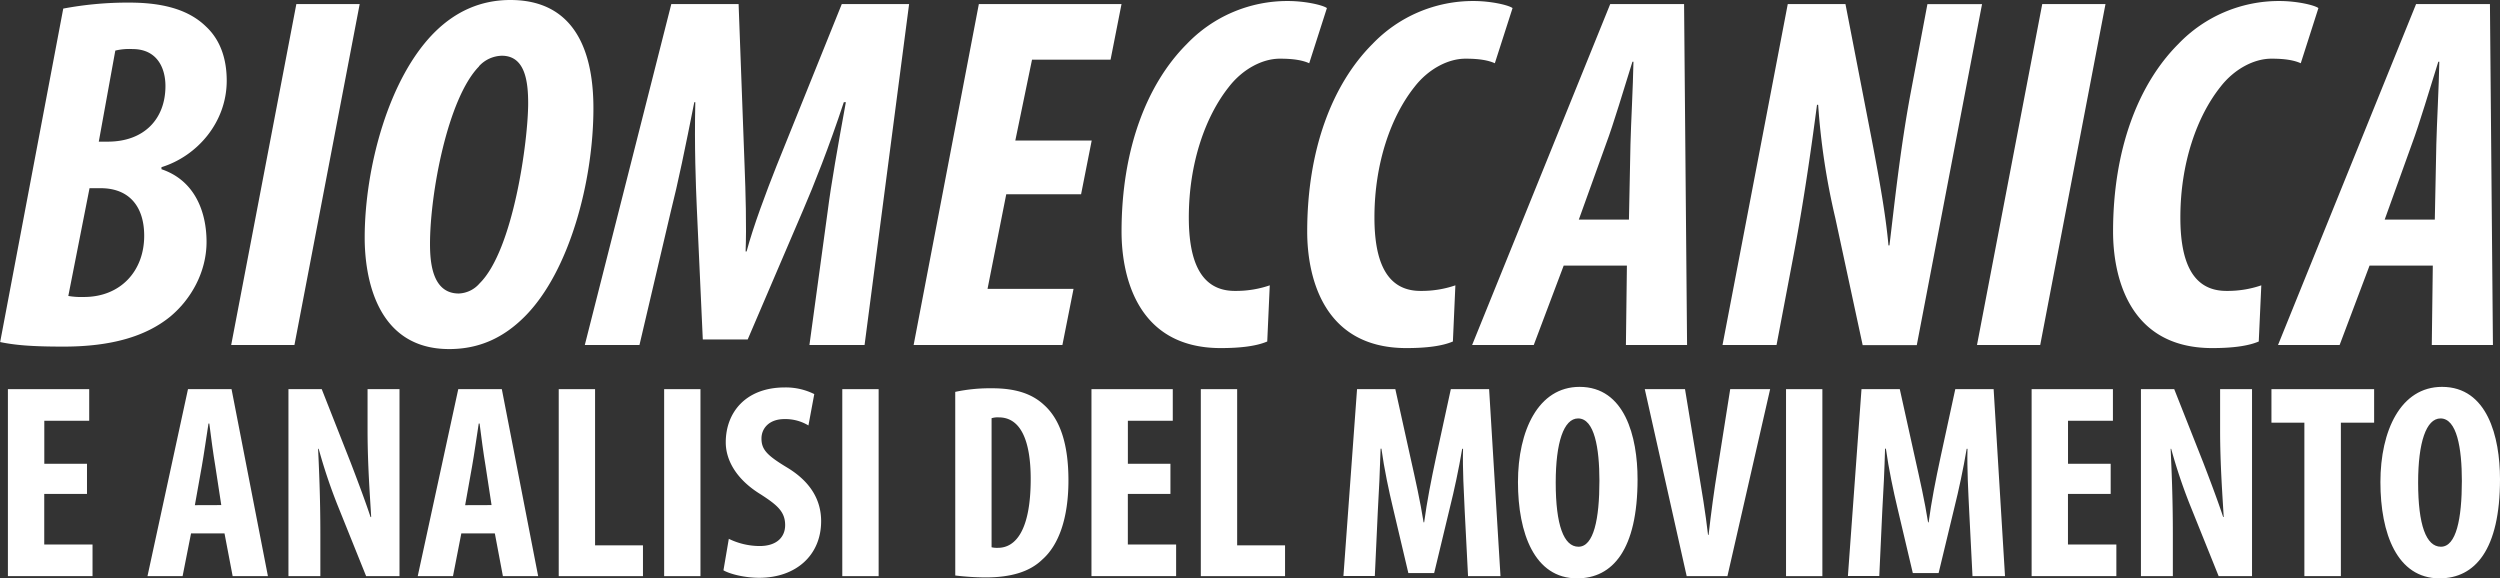
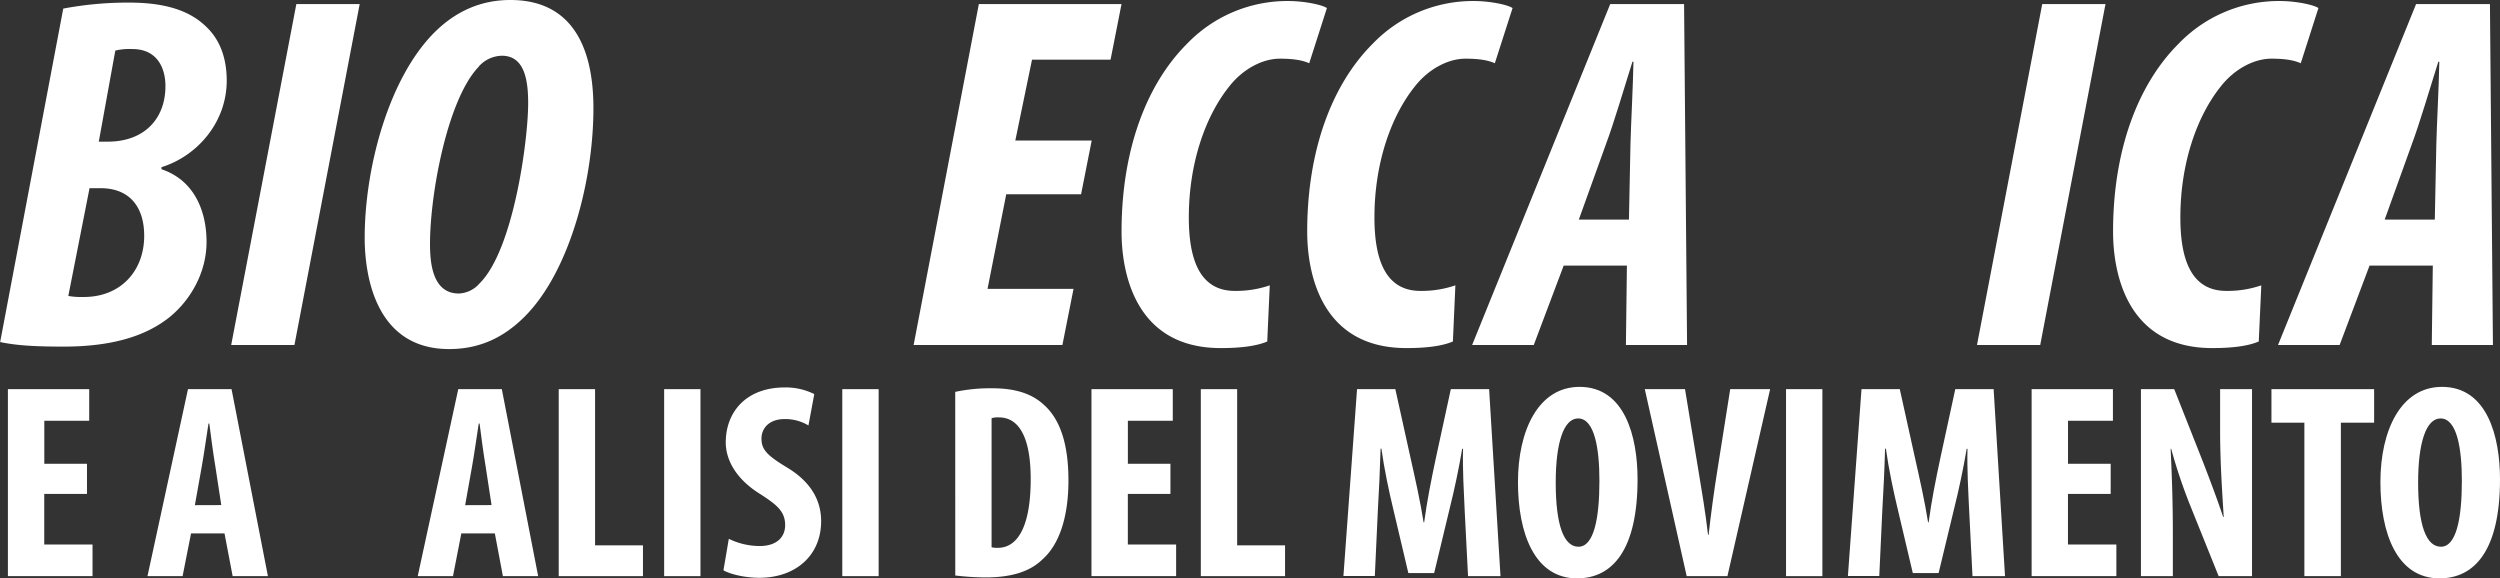
<svg xmlns="http://www.w3.org/2000/svg" viewBox="0 0 835.16 193.21">
  <rect x="0" y="0" width="835.16" height="193.21" fill="#333333" stroke="none" />
  <defs>
    <style>.cls-1{fill:#fff;}</style>
  </defs>
  <title>figura1Risorsa 28</title>
  <g id="Livello_2" data-name="Livello 2">
    <g id="Livello_1-2" data-name="Livello 1">
      <path class="cls-1" d="M21.13,2.87a116.07,116.07,0,0,1,22-2c9.29,0,19.09,1.53,25.69,8,4.9,4.56,6.92,11,6.92,18.08,0,13.86-9.8,25.18-21.8,28.9v.68C65.24,60.33,69,71,69,80.79c0,10.14-5.23,19.26-12.16,25-8.12,6.59-19.61,10-35.66,10-10.82,0-16.23-.51-21.13-1.52Zm1.69,96a25.45,25.45,0,0,0,5.24.34c12.16,0,20.11-8.62,20.11-20.45,0-9.64-4.9-15.89-14.54-15.89H29.91ZM33,47.32h3c12.17,0,19.27-7.6,19.27-18.59,0-5.91-2.71-12.34-11-12.34a20.12,20.12,0,0,0-5.75.51Z" />
      <path class="cls-1" d="M120.16,1.35,98.36,115.26H77.23L99,1.35Z" />
      <path class="cls-1" d="M198.24,36.17c0,24.16-7.94,54.59-23,69.63-7.1,7.1-15.22,10.81-25.19,10.81-24.67,0-28.22-24.67-28.22-37.18,0-23.15,7.94-53.57,23.66-68.95,6.76-6.59,15-10.48,25-10.48C195.2,0,198.24,22.65,198.24,36.17Zm-38.2-14c-10.47,10.65-16.39,42.42-16.39,59.32,0,6.42.85,16.56,9.63,16.56a9.67,9.67,0,0,0,6.93-3.38c11.33-11.15,16.23-47.83,16.23-60.16,0-7.27-1-15.89-8.79-15.89A10.67,10.67,0,0,0,160,22.14Z" />
-       <path class="cls-1" d="M270.4,115.26l6.09-44.62c1.18-9.29,3.38-21.63,6.08-36.5h-.68C277,49,271.75,62.19,268.37,70L249.78,113.4h-15l-2-43.94c-.33-7.6-.84-20.45-.5-35.32h-.34C229,49,226.46,61.35,224.09,70.64l-10.47,44.62H195.36L224.26,1.35h22.48l2,54.08c.34,8.45.67,20.28.34,28.57h.33c2.2-8.29,6.6-20,10-28.57l21.8-54.08H303.7L288.82,115.26Z" />
      <path class="cls-1" d="M361.15,64.9h-25l-6.25,31.6h28.73l-3.72,18.76H305.21L327,1.35h47.66L371,19.94H344.76l-5.58,27H364.7Z" />
      <path class="cls-1" d="M423.34,114.08c-3.55,1.52-8.79,2.2-15.55,2.2-28.9,0-33.12-25.69-33.12-38.88,0-27.54,8.45-49.35,21.8-62.7A46.49,46.49,0,0,1,430.27.34c5.75,0,11.66,1.35,13,2.36l-5.91,18.43c-2.2-1-5.24-1.53-9.8-1.53-5.92,0-12.51,3.55-17.07,9.47-7.78,9.8-13.35,25.35-13.35,43.6,0,14.71,4.05,24.51,15.38,24.51a34.56,34.56,0,0,0,11.66-1.86Z" />
      <path class="cls-1" d="M485.36,114.08c-3.55,1.52-8.79,2.2-15.55,2.2-28.9,0-33.12-25.69-33.12-38.88,0-27.54,8.45-49.35,21.8-62.7A46.49,46.49,0,0,1,492.29.34c5.75,0,11.66,1.35,13,2.36l-5.92,18.43c-2.2-1-5.24-1.53-9.8-1.53-5.92,0-12.51,3.55-17.07,9.47-7.78,9.8-13.35,25.35-13.35,43.6,0,14.71,4.05,24.51,15.38,24.51a34.52,34.52,0,0,0,11.66-1.86Z" />
      <path class="cls-1" d="M522.37,88.73l-10,26.53H491.78L537.92,1.35h24.67l1,113.91H543.16l.33-26.53Zm21.8-15.38.51-25.18c.17-6.93.84-18.93,1-27.55h-.34c-2.7,8.62-6.42,21.12-8.79,27.38l-9.12,25.35Z" />
-       <path class="cls-1" d="M575.43,115.26,597.23,1.35H616.5l8.79,45.3c2.87,15,4.73,25.85,5.58,35.32h.33c1.53-12.51,3.55-32.11,7.1-51l5.58-29.58h18.25l-21.8,113.91H622.25l-9.13-42.42A233.74,233.74,0,0,1,607.38,35H607c-1.52,11.5-4.06,30.26-7.78,50l-5.74,30.25Z" />
      <path class="cls-1" d="M703.37,1.35,681.56,115.26H660.44L682.24,1.35Z" />
      <path class="cls-1" d="M754.57,114.08c-3.55,1.52-8.79,2.2-15.55,2.2-28.9,0-33.12-25.69-33.12-38.88,0-27.54,8.45-49.35,21.8-62.7A46.49,46.49,0,0,1,761.5.34c5.75,0,11.66,1.35,13,2.36L768.6,21.13c-2.2-1-5.24-1.53-9.8-1.53-5.92,0-12.51,3.55-17.07,9.47-7.78,9.8-13.35,25.35-13.35,43.6,0,14.71,4,24.51,15.38,24.51a34.52,34.52,0,0,0,11.66-1.86Z" />
      <path class="cls-1" d="M791.58,88.73l-10,26.53H761L807.13,1.35H831.8l1,113.91H812.37l.34-26.53Zm21.8-15.38.51-25.18c.17-6.93.84-18.93,1-27.55h-.34c-2.7,8.62-6.42,21.12-8.78,27.38l-9.13,25.35Z" />
      <path class="cls-1" d="M29.06,165H14.78V181.9H30.91v10.56H2.64V130H29.8v10.56h-15v14.37H29.06Z" />
      <path class="cls-1" d="M63.82,178.19,61,192.46H49.27L62.8,130H77.35L89.5,192.46H77.72L75,178.19Zm10.1-9.46-2-13.07c-.65-3.8-1.48-10-2-14.18h-.27c-.65,4.17-1.58,10.66-2.23,14.28l-2.32,13Z" />
-       <path class="cls-1" d="M96.36,192.46V130h11.12l9.64,24.47c1.85,4.82,4.91,12.88,6.67,18.26H124c-.37-6.58-1.21-17.43-1.21-28.92V130h10.67v62.47H122.31l-9.55-23.73a178.87,178.87,0,0,1-6.3-18.81h-.19c.28,6.3.75,15.94.75,28.45v14.09Z" />
      <path class="cls-1" d="M154.11,178.19l-2.78,14.27H139.55L153.09,130h14.55l12.14,62.47H168l-2.69-14.27Zm10.1-9.46-2-13.07c-.65-3.8-1.48-10-2-14.18h-.28c-.64,4.17-1.57,10.66-2.22,14.28l-2.32,13Z" />
      <path class="cls-1" d="M186.65,130h12.14v52.18h16v10.29H186.65Z" />
      <path class="cls-1" d="M234,130v62.47H221.87V130Z" />
      <path class="cls-1" d="M243.47,180a23.68,23.68,0,0,0,10.29,2.41c5.74,0,8.53-3,8.53-7,0-4.54-2.79-6.77-8.07-10.2-8.53-5.19-11.77-11.77-11.77-17.43,0-10,6.67-18.35,19.74-18.35a21.4,21.4,0,0,1,9.83,2.22l-1.95,10.48a14.91,14.91,0,0,0-8-2.13c-5.19,0-7.69,3.15-7.69,6.49,0,3.7,1.85,5.65,8.62,9.73,8.25,5,11.31,11.31,11.31,17.89,0,11.4-8.44,18.91-20.68,18.91-5,0-9.91-1.3-11.95-2.5Z" />
      <path class="cls-1" d="M293.52,130v62.47H281.38V130Z" />
      <path class="cls-1" d="M319.11,130.91a56,56,0,0,1,12.33-1.2c7.88,0,13.35,1.85,17.33,5.56,5.38,4.82,8.16,13.07,8.16,25.21,0,12.61-3.24,21.6-8.71,26.42-4.18,4.08-10.39,6-19.1,6a89.9,89.9,0,0,1-10-.65Zm12.14,51.91a7.8,7.8,0,0,0,2.13.19c5.84,0,10.94-5.75,10.94-23,0-12.79-3.33-20.58-10.66-20.58a6.85,6.85,0,0,0-2.41.28Z" />
      <path class="cls-1" d="M391,165H376.77V181.9H392.9v10.56H364.62V130h27.16v10.56h-15v14.37H391Z" />
      <path class="cls-1" d="M401.15,130h12.14v52.18h16v10.29H401.15Z" />
      <path class="cls-1" d="M489.3,170.59c-.27-5.94-.74-14-.55-20.67h-.28c-1.11,6.67-2.78,14.36-4,19.18l-5.37,22.34h-8.62l-5.19-22c-1.21-5-2.88-12.79-3.81-19.55h-.27c-.19,6.76-.56,14.64-.93,20.85l-1,21.69H448.79L453.34,130h12.79l5,22.61c1.76,7.88,3.33,14.84,4.44,21.88h.19c.93-6.95,2.32-14,4-21.88L484.67,130h12.79l3.8,62.47H490.42Z" />
      <path class="cls-1" d="M547.05,160.11c0,23.55-8.34,33.1-20.2,33.1-14.19,0-19.75-15-19.75-32.17s6.77-31.8,20.58-31.8C542.79,129.24,547.05,145.84,547.05,160.11Zm-27.34,1.11c0,14.19,2.69,21.42,7.6,21.42,5.1,0,7-9.27,7-22,0-10.94-1.66-20.86-7.13-20.86C522.4,139.81,519.71,147.78,519.71,161.22Z" />
      <path class="cls-1" d="M563.46,192.46l-14-62.47h13.44l4.45,27c1.11,6.67,2.41,14.37,3.24,21.69h.19c.83-7.41,1.85-14.92,3-22L578,130h13.34l-14.27,62.47Z" />
      <path class="cls-1" d="M608.79,130v62.47H596.65V130Z" />
      <path class="cls-1" d="M657.83,170.59c-.28-5.94-.74-14-.56-20.67H657c-1.11,6.67-2.78,14.36-4,19.18l-5.38,22.34H639l-5.19-22c-1.2-5-2.87-12.79-3.8-19.55h-.28c-.18,6.76-.55,14.64-.93,20.85l-1,21.69H617.32L621.86,130h12.79l5,22.61c1.76,7.88,3.34,14.84,4.45,21.88h.19c.92-6.95,2.31-14,4-21.88L653.19,130H666l3.8,62.47H658.94Z" />
      <path class="cls-1" d="M705.1,165H690.83V181.9H707v10.56H678.69V130h27.16v10.56h-15v14.37H705.1Z" />
      <path class="cls-1" d="M715.21,192.46V130h11.12L736,154.46c1.86,4.82,4.92,12.88,6.68,18.26h.18c-.37-6.58-1.2-17.43-1.2-28.92V130h10.66v62.47H741.17l-9.55-23.73a178.91,178.91,0,0,1-6.31-18.81h-.18c.28,6.3.74,15.94.74,28.45v14.09Z" />
      <path class="cls-1" d="M769.81,141.2h-11V130h34.3V141.2H782v51.26H769.81Z" />
      <path class="cls-1" d="M835.16,160.11c0,23.55-8.34,33.1-20.21,33.1-14.18,0-19.74-15-19.74-32.17s6.77-31.8,20.58-31.8C830.9,129.24,835.16,145.84,835.16,160.11Zm-27.35,1.11c0,14.19,2.69,21.42,7.61,21.42,5.1,0,7-9.27,7-22,0-10.94-1.67-20.86-7.14-20.86C810.5,139.81,807.81,147.78,807.81,161.22Z" />
    </g>
  </g>
</svg>